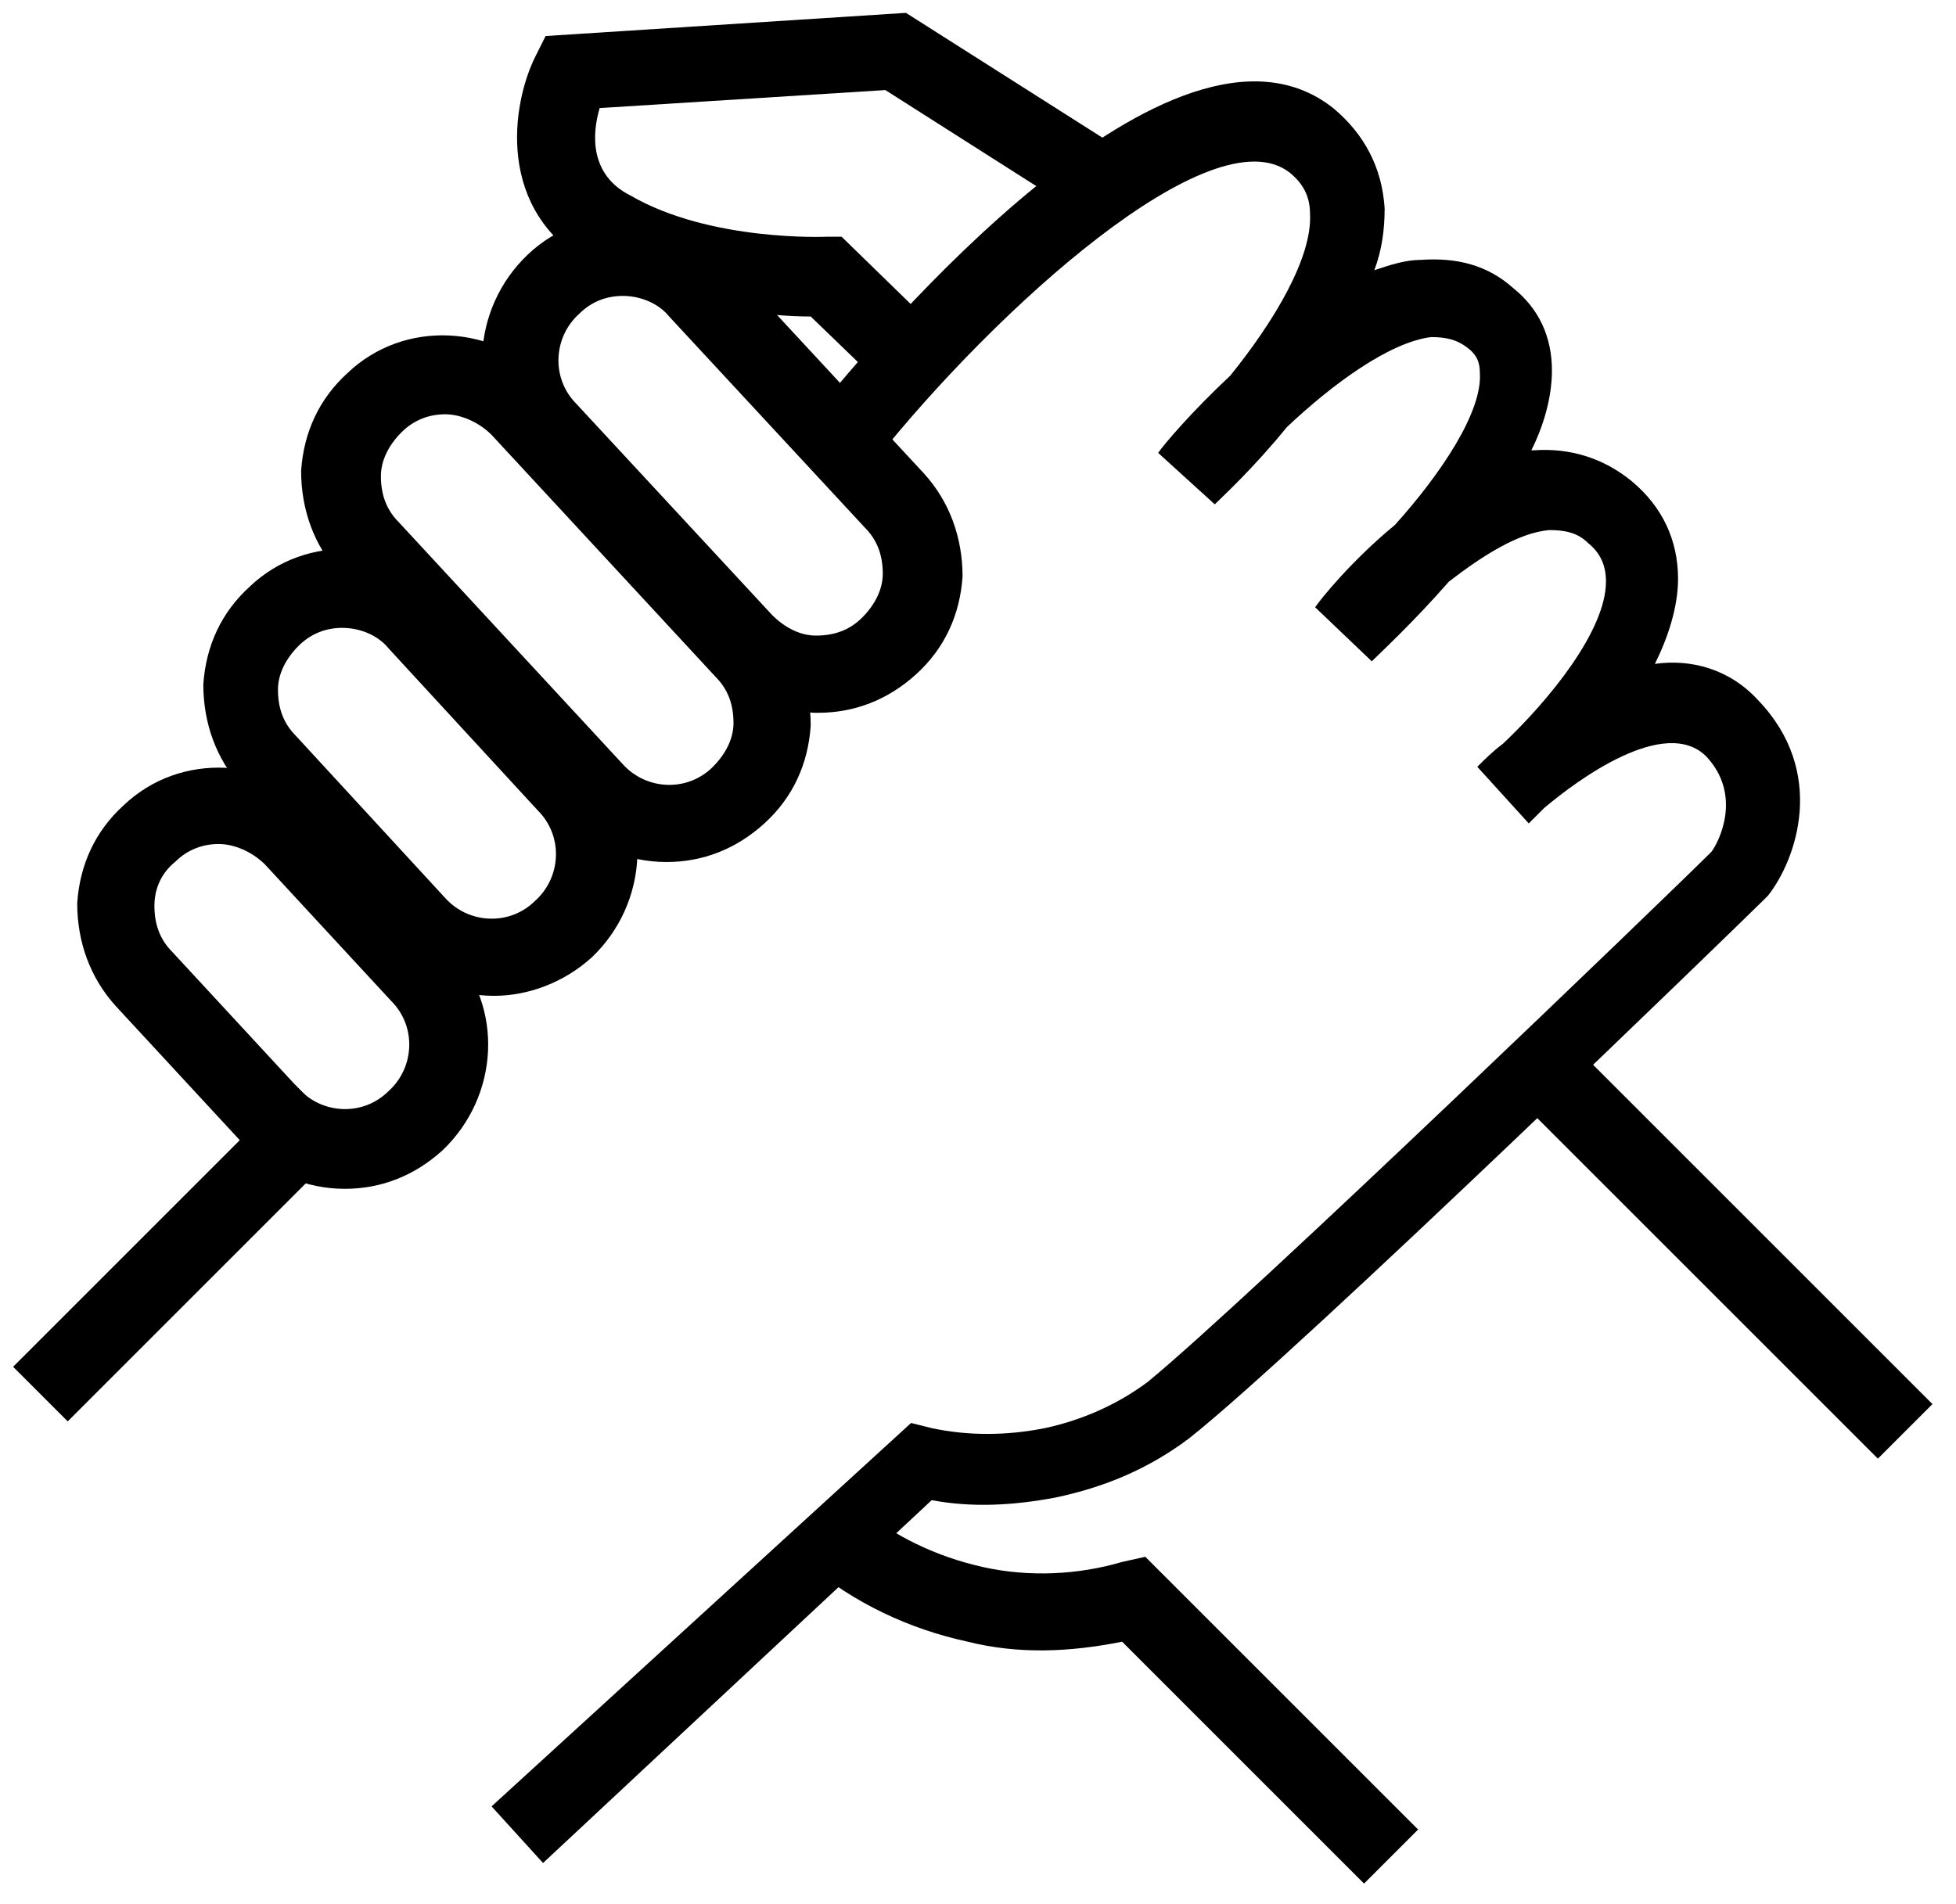
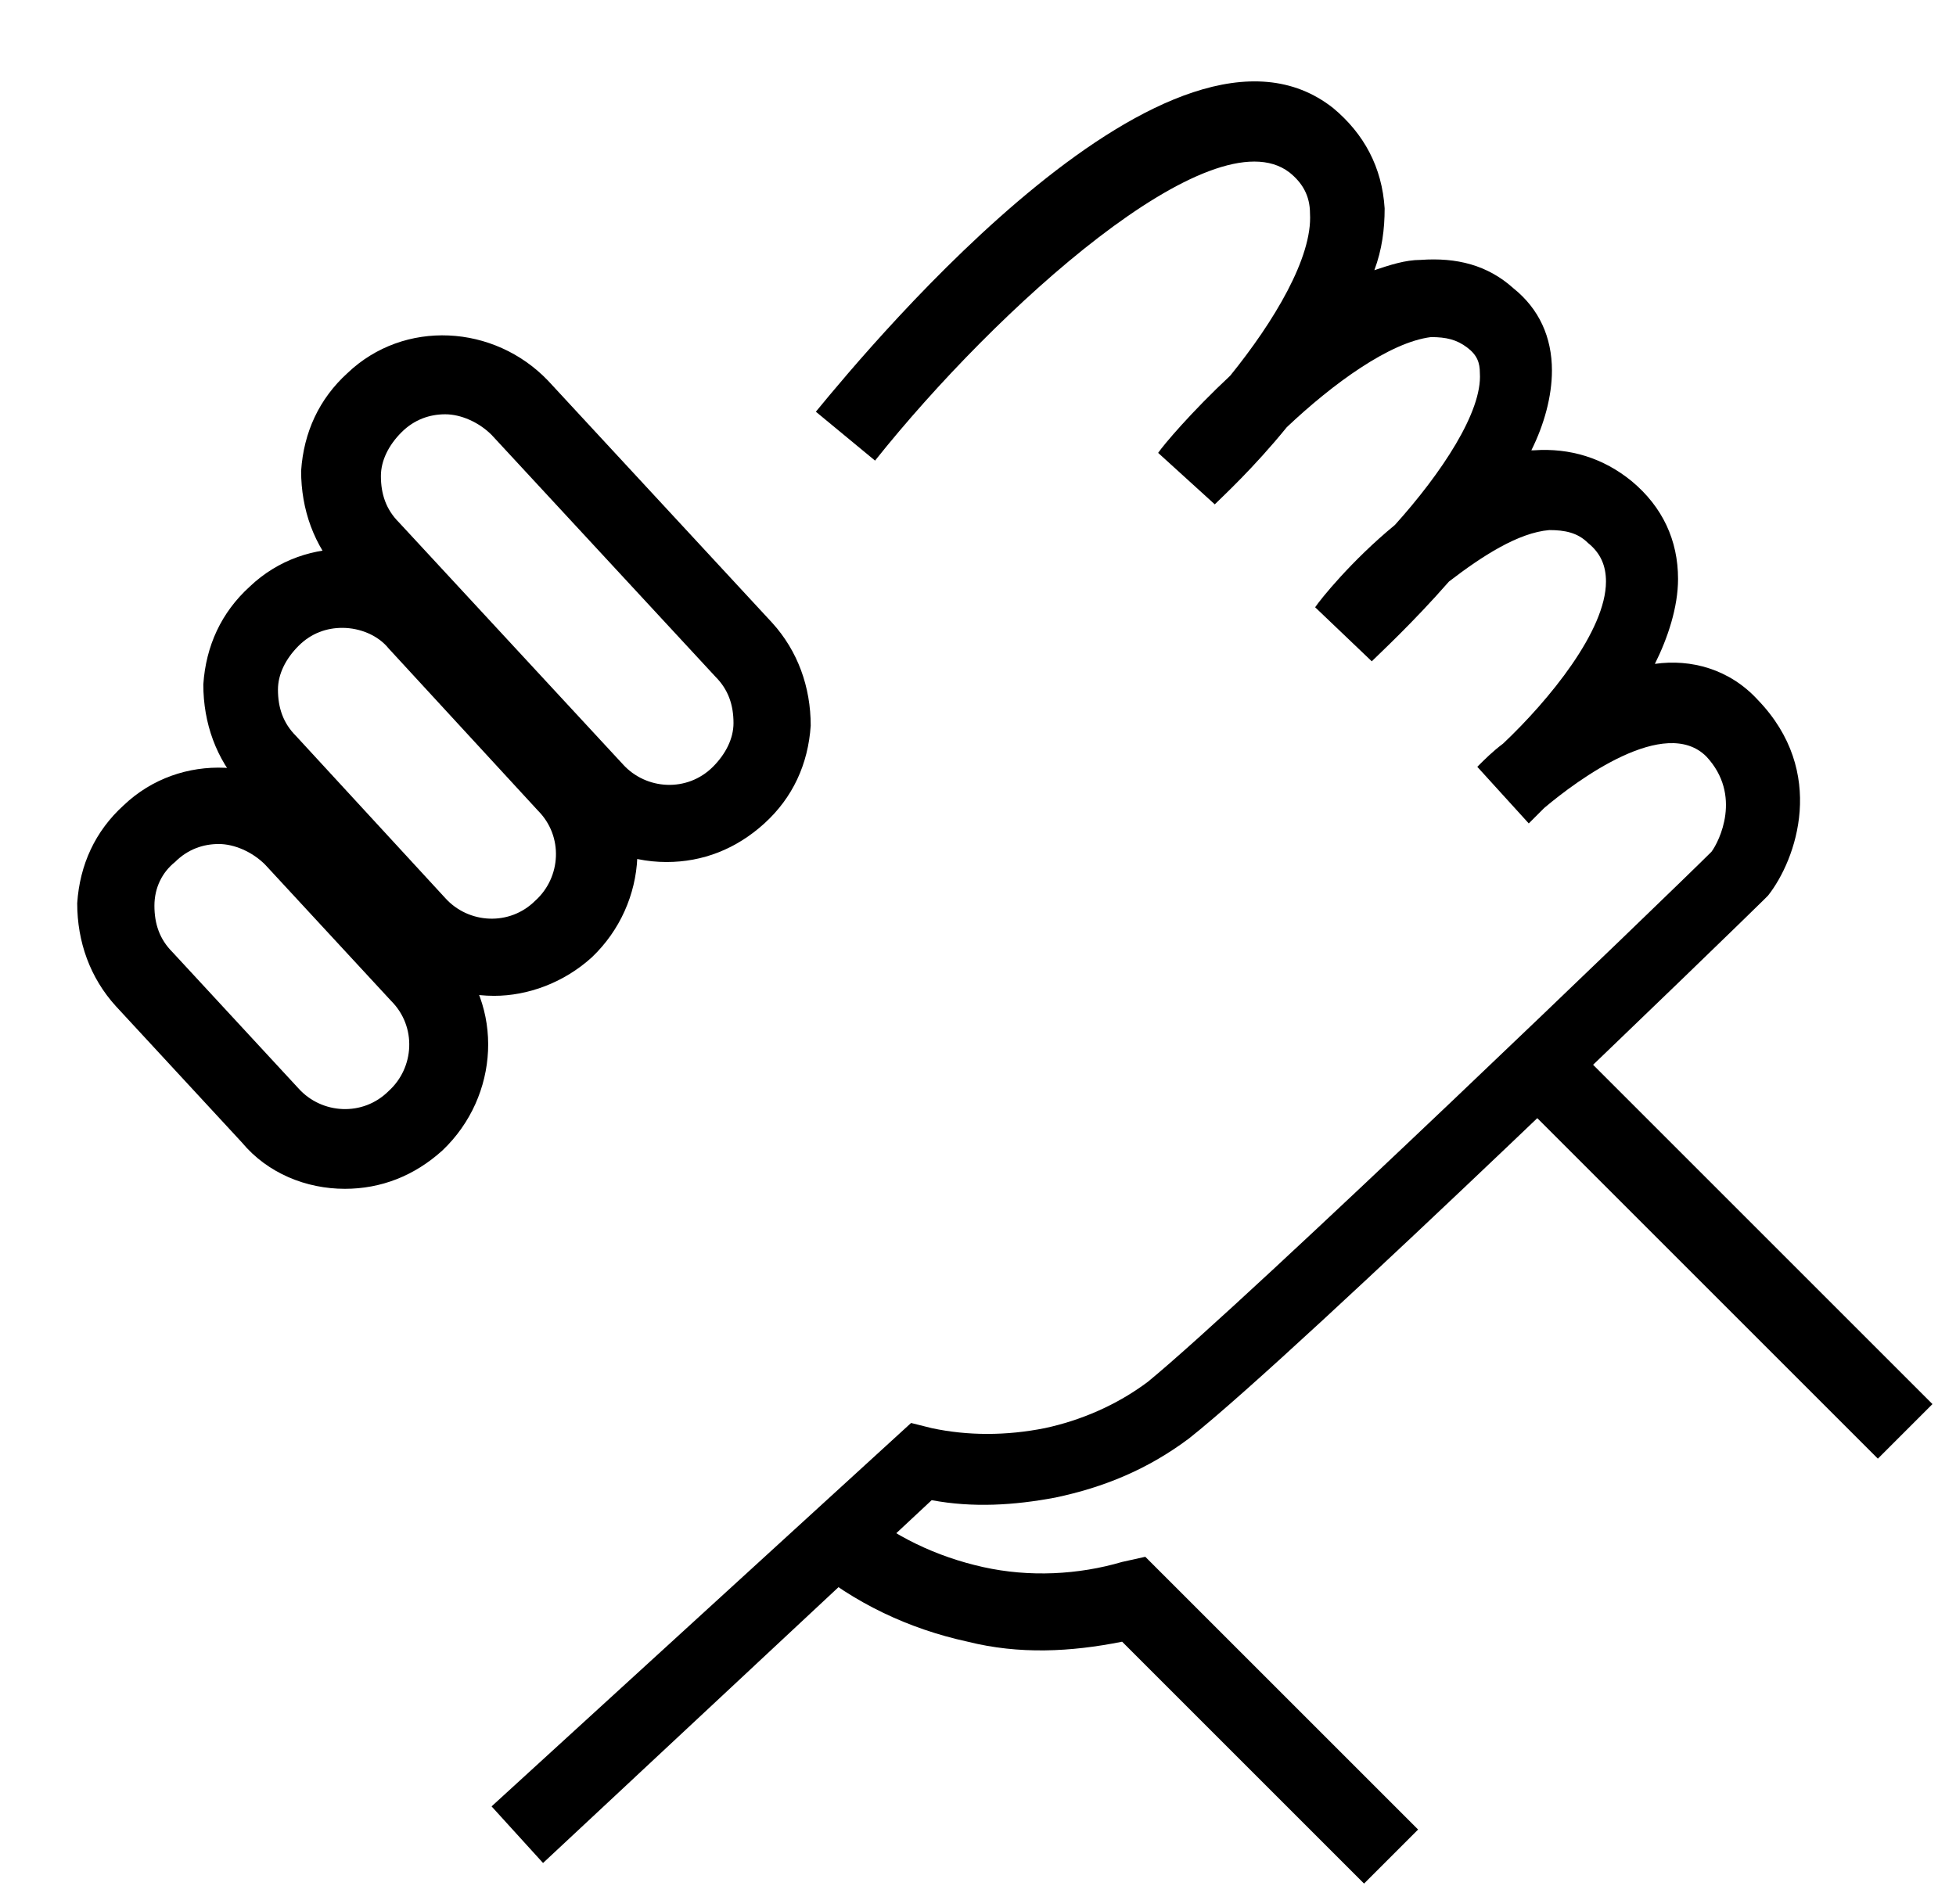
<svg xmlns="http://www.w3.org/2000/svg" version="1.1" id="Layer_1" x="0px" y="0px" viewBox="0 0 76 74" style="enable-background:new 0 0 76 74;" xml:space="preserve">
  <g>
    <path d="M21.1,72.4l-2-2.2l16.3-14.9l0.8,0.2c1.4,0.3,2.9,0.3,4.4,0c1.4-0.3,2.8-0.9,4-1.8c3.9-3.2,20.4-19.1,21.9-20.6   c0.3-0.4,1.2-2.2-0.2-3.7c-1.6-1.6-5,0.9-6.3,2c-0.3,0.3-0.5,0.5-0.6,0.6l-2-2.2c0.3-0.3,0.6-0.6,1-0.9c1.8-1.7,4-4.4,4-6.3   c0-0.6-0.2-1.1-0.7-1.5c-0.4-0.4-0.9-0.5-1.5-0.5c-1.2,0.1-2.6,1-3.9,2c-1.4,1.6-2.7,2.8-3,3.1l-2.2-2.1c0.2-0.3,1.4-1.8,3.1-3.2   c1.8-2,3.4-4.4,3.3-5.9c0-0.4-0.1-0.7-0.5-1c-0.4-0.3-0.8-0.4-1.4-0.4c-1.6,0.2-3.8,1.8-5.6,3.5c-1.3,1.6-2.5,2.7-2.8,3l-2.2-2   c0.2-0.3,1.3-1.6,2.8-3c1.7-2.1,3.2-4.6,3.1-6.3c0-0.7-0.3-1.2-0.8-1.6C47.1,4.4,38.7,12,34,17.9l-2.3-1.9   c2.3-2.8,13.9-16.7,20.1-11.8c1.2,1,1.9,2.3,2,3.9c0,0.8-0.1,1.6-0.4,2.4c0.6-0.2,1.2-0.4,1.8-0.4c1.4-0.1,2.6,0.2,3.6,1.1   c1,0.8,1.5,1.9,1.5,3.2c0,1-0.3,2.1-0.8,3.1c0,0,0.1,0,0.1,0c1.4-0.1,2.7,0.3,3.8,1.2c1.2,1,1.8,2.3,1.8,3.8c0,1.1-0.4,2.3-0.9,3.3   c1.4-0.2,2.9,0.2,4,1.4c2.7,2.8,1.5,6.2,0.4,7.6l-0.2,0.2c-0.7,0.7-18,17.5-22.3,20.9c-1.6,1.2-3.3,1.9-5.2,2.3   c-1.6,0.3-3.2,0.4-4.8,0.1L21.1,72.4z" />
  </g>
  <g>
-     <rect x="-0.7" y="47.2" transform="matrix(0.707 -0.707 0.707 0.707 -32.366 19.251)" width="15.5" height="3" />
-   </g>
+     </g>
  <g>
    <path d="M53,73.2l-9.4-9.4c-2,0.4-4,0.5-6,0c-2.3-0.5-4.4-1.5-6.2-3l1.9-2.3c1.4,1.2,3.1,2,4.9,2.4c1.8,0.4,3.7,0.3,5.4-0.2   l0.9-0.2l10.6,10.6L53,73.2z" />
  </g>
  <g>
    <rect x="65.9" y="39.5" transform="matrix(0.707 -0.707 0.707 0.707 -14.916 61.989)" width="3" height="18.9" />
  </g>
  <g>
    <path d="M13.4,46.2c-1.5,0-3-0.6-4-1.8l-4.9-5.3c-1-1.1-1.5-2.5-1.5-4c0.1-1.5,0.7-2.8,1.8-3.8c2.2-2.1,5.7-1.9,7.8,0.3l4.9,5.3   c2.1,2.2,1.9,5.7-0.3,7.8C16.1,45.7,14.8,46.2,13.4,46.2z M8.5,32.8c-0.6,0-1.2,0.2-1.7,0.7C6.3,33.9,6,34.5,6,35.2   c0,0.7,0.2,1.3,0.7,1.8l4.9,5.3c0.9,1,2.5,1.1,3.5,0.1c1-0.9,1.1-2.5,0.1-3.5l-4.9-5.3C9.8,33.1,9.1,32.8,8.5,32.8z" />
  </g>
  <g>
    <path d="M19.2,38.7c-1.5,0-3-0.6-4-1.8l-5.8-6.3c-1-1.1-1.5-2.5-1.5-4c0.1-1.5,0.7-2.8,1.8-3.8c2.2-2.1,5.7-1.9,7.8,0.3l5.8,6.3   c2.1,2.2,1.9,5.7-0.3,7.8C21.9,38.2,20.5,38.7,19.2,38.7z M13.3,24.4c-0.6,0-1.2,0.2-1.7,0.7c-0.5,0.5-0.8,1.1-0.8,1.7   c0,0.7,0.2,1.3,0.7,1.8l5.8,6.3c0.9,1,2.5,1.1,3.5,0.1c1-0.9,1.1-2.5,0.1-3.5l-5.8-6.3C14.7,24.7,14,24.4,13.3,24.4z" />
  </g>
  <g>
    <path d="M25.9,33.5c-1.5,0-3-0.6-4-1.8l-8.7-9.4c-1-1.1-1.5-2.5-1.5-4c0.1-1.5,0.7-2.8,1.8-3.8c2.2-2.1,5.7-1.9,7.8,0.3l8.7,9.4   c1,1.1,1.5,2.5,1.5,4c-0.1,1.5-0.7,2.8-1.8,3.8C28.6,33,27.3,33.5,25.9,33.5z M17.3,16.1c-0.6,0-1.2,0.2-1.7,0.7   c-0.5,0.5-0.8,1.1-0.8,1.7c0,0.7,0.2,1.3,0.7,1.8l8.7,9.4c0.9,1,2.5,1.1,3.5,0.1c0.5-0.5,0.8-1.1,0.8-1.7c0-0.7-0.2-1.3-0.7-1.8   l-8.7-9.4C18.6,16.4,17.9,16.1,17.3,16.1z" />
  </g>
  <g>
-     <path d="M31.8,27.7c-0.1,0-0.1,0-0.2,0c-1.5-0.1-2.8-0.7-3.8-1.8l-7.6-8.2c-2.1-2.2-1.9-5.7,0.3-7.8s5.7-1.9,7.8,0.3l7.6,8.2   c1,1.1,1.5,2.5,1.5,4c-0.1,1.5-0.7,2.8-1.8,3.8C34.5,27.2,33.2,27.7,31.8,27.7z M24.2,11.5c-0.6,0-1.2,0.2-1.7,0.7   c-1,0.9-1.1,2.5-0.1,3.5l7.6,8.2c0.5,0.5,1.1,0.8,1.7,0.8c0.7,0,1.3-0.2,1.8-0.7c0.5-0.5,0.8-1.1,0.8-1.7c0-0.7-0.2-1.3-0.7-1.8   l-7.6-8.2C25.6,11.8,24.9,11.5,24.2,11.5z" />
-   </g>
+     </g>
  <g>
-     <path d="M34.4,15.1l-2.9-2.8c-1.5,0-5.4-0.3-8.5-2c-3.8-2.1-3.1-6.3-2.2-8.1l0.4-0.8l14-0.9l8.5,5.4l-1.6,2.5l-7.7-4.9L23.3,4.2   c-0.3,1-0.4,2.6,1.2,3.4c3.1,1.8,7.6,1.6,7.6,1.6l0.6,0l3.8,3.7L34.4,15.1z" />
-   </g>
+     </g>
</svg>